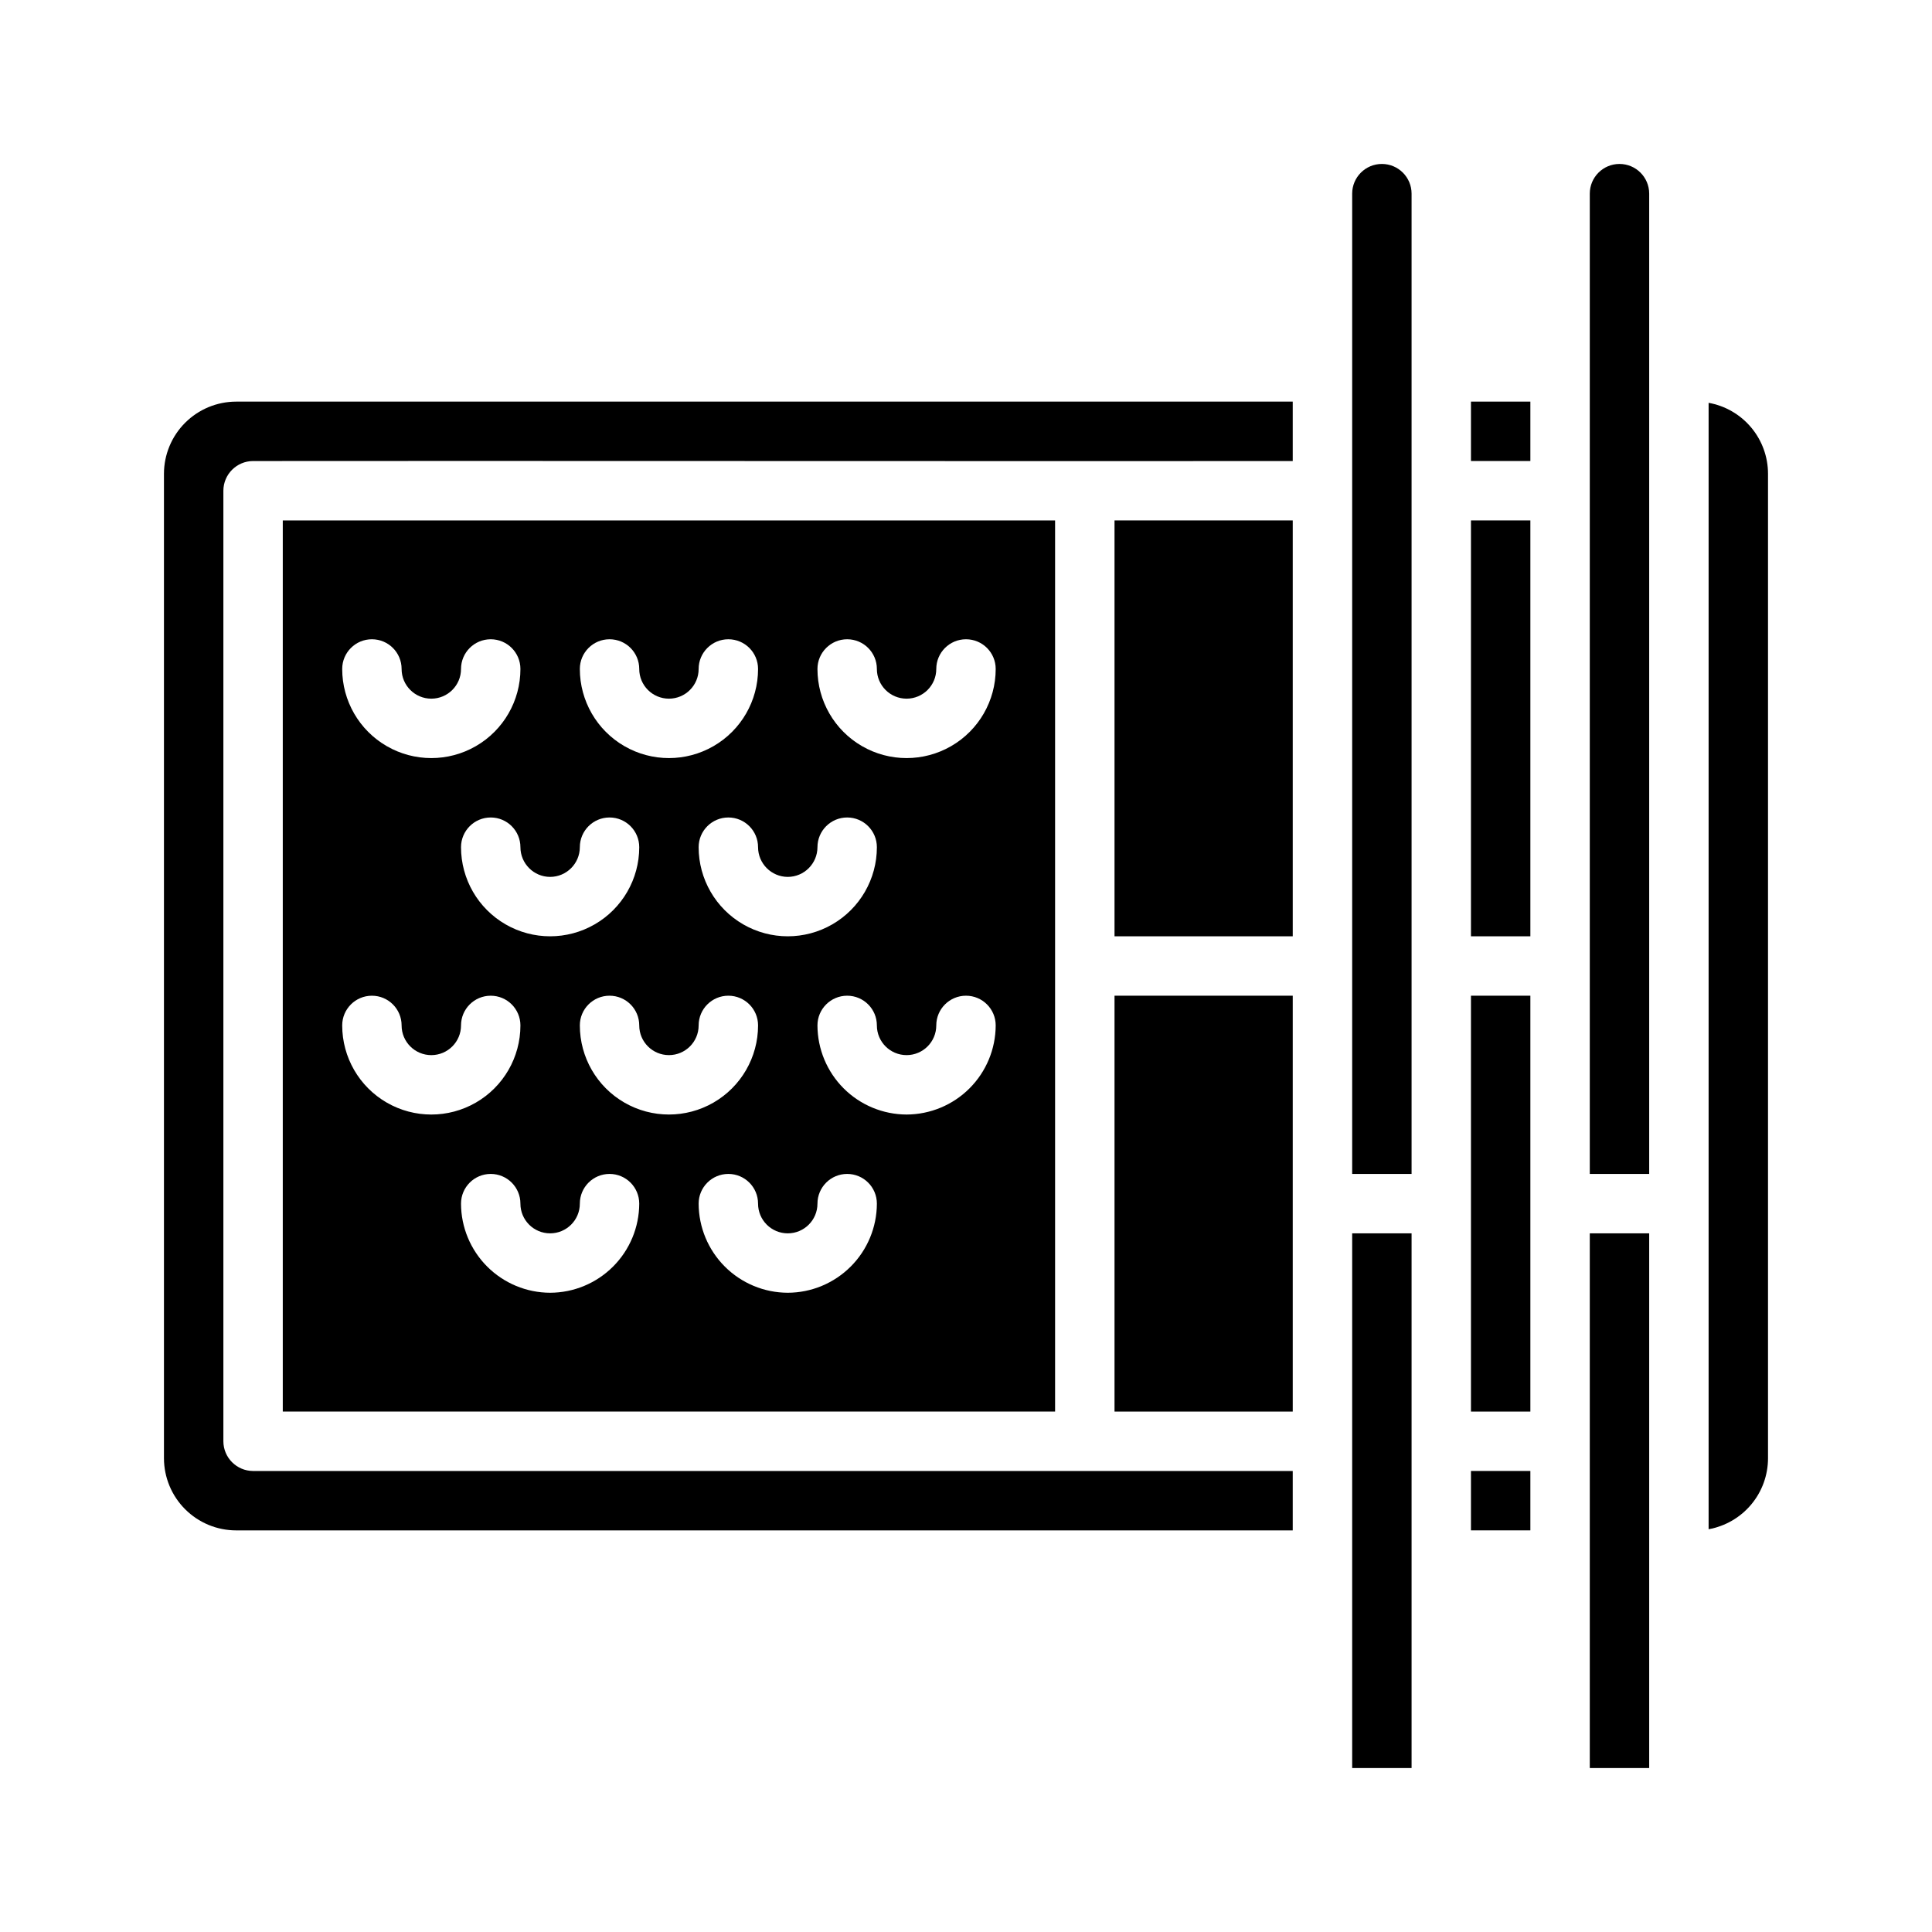
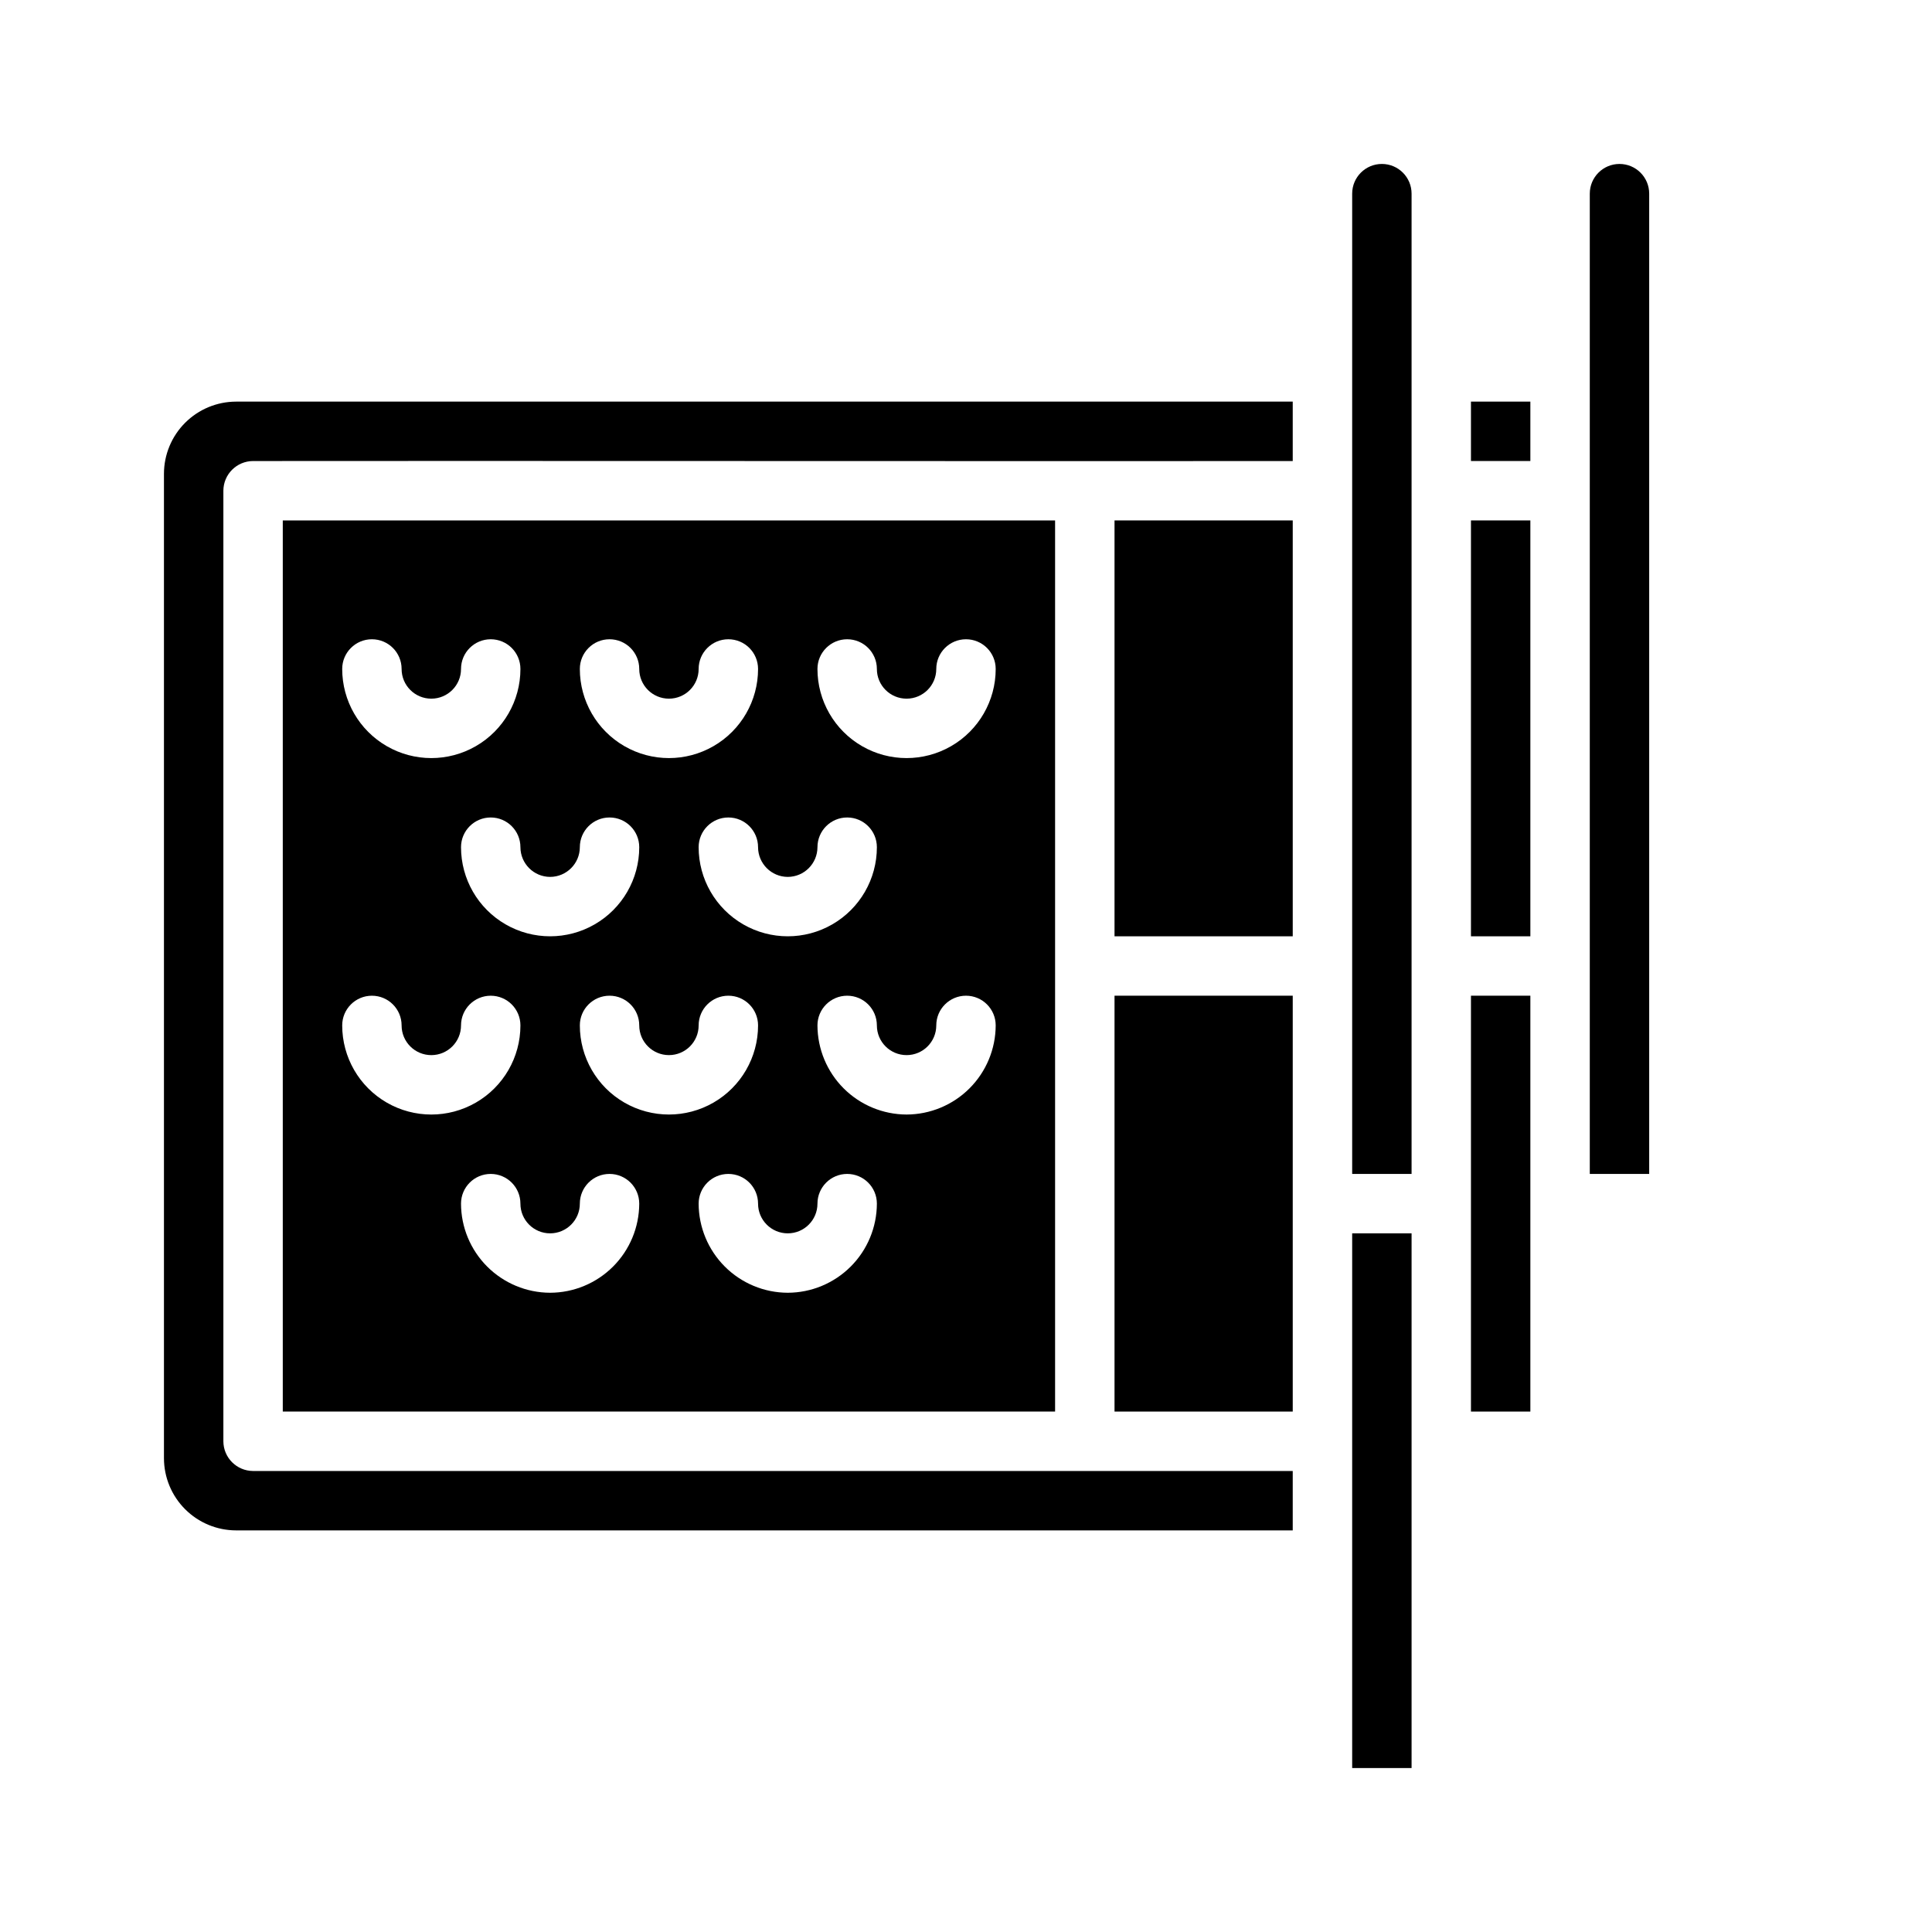
<svg xmlns="http://www.w3.org/2000/svg" fill="#000000" width="800px" height="800px" version="1.1" viewBox="144 144 512 512">
  <g>
-     <path d="m565.31 470.85h15.742v141.7h-15.742z" />
    <path d="m187.45 269.56v260.88c0.008 5.07 2.023 9.934 5.609 13.52 3.586 3.586 8.449 5.606 13.52 5.609h280.01v-15.742h-275.52c-4.344-0.016-7.859-3.531-7.871-7.875v-251.9c0.012-4.344 3.527-7.859 7.871-7.871 39.516-0.078 240.57 0.078 275.52 0v-15.746h-280.01c-5.07 0.004-9.934 2.023-13.52 5.609-3.586 3.586-5.602 8.449-5.609 13.52z" />
    <path d="m565.31 195.32v259.78h15.742v-259.78c0-4.348-3.523-7.871-7.871-7.871s-7.871 3.523-7.871 7.871z" />
-     <path d="m596.8 250.75v298.51c4.414-0.793 8.41-3.109 11.289-6.551 2.879-3.438 4.453-7.781 4.453-12.266v-260.88c0-4.484-1.574-8.828-4.453-12.266-2.879-3.441-6.875-5.758-11.289-6.547z" />
    <path d="m439.36 281.92h47.23v110.21h-47.23z" />
    <path d="m439.36 407.87h47.23v110.21h-47.23z" />
    <path d="m533.82 281.92h15.742v110.21h-15.742z" />
    <path d="m502.34 195.32v259.78h15.742v-259.78c0-4.348-3.523-7.871-7.871-7.871-4.348 0-7.871 3.523-7.871 7.871z" />
    <path d="m533.82 250.43h15.742v15.742h-15.742z" />
    <path d="m502.34 470.85h15.742v141.7h-15.742z" />
-     <path d="m533.82 533.82h15.742v15.742h-15.742z" />
    <path d="m533.82 407.87h15.742v110.21h-15.742z" />
    <path d="m218.94 518.08h204.67v-236.16h-204.67zm70.848-31.488c-6.258-0.016-12.254-2.512-16.68-6.938-4.422-4.422-6.918-10.418-6.934-16.676 0-4.348 3.523-7.875 7.871-7.875s7.871 3.527 7.871 7.875c0 4.348 3.523 7.871 7.871 7.871 4.348 0 7.875-3.523 7.875-7.871 0-4.348 3.523-7.875 7.871-7.875s7.871 3.527 7.871 7.875c-0.02 6.258-2.512 12.254-6.938 16.676-4.426 4.426-10.422 6.922-16.68 6.938zm7.871-70.848h0.004c0-4.348 3.523-7.871 7.871-7.871s7.871 3.523 7.871 7.871c0 4.348 3.523 7.871 7.871 7.871s7.871-3.523 7.871-7.871c0-4.348 3.527-7.871 7.875-7.871 4.348 0 7.871 3.523 7.871 7.871 0 8.438-4.5 16.234-11.809 20.453-7.305 4.219-16.309 4.219-23.617 0-7.305-4.219-11.805-12.016-11.805-20.453zm55.105 70.848c-6.258-0.016-12.254-2.512-16.68-6.938-4.422-4.422-6.918-10.418-6.938-16.676 0-4.348 3.527-7.875 7.875-7.875 4.348 0 7.871 3.527 7.871 7.875 0 4.348 3.523 7.871 7.871 7.871s7.871-3.523 7.871-7.871c0-4.348 3.527-7.875 7.875-7.875 4.348 0 7.871 3.527 7.871 7.875-0.02 6.258-2.512 12.254-6.938 16.676-4.426 4.426-10.422 6.922-16.68 6.938zm31.488-47.23c-6.258-0.02-12.254-2.512-16.68-6.938-4.422-4.426-6.918-10.422-6.938-16.68 0-4.348 3.527-7.871 7.875-7.871 4.348 0 7.871 3.523 7.871 7.871 0 4.348 3.523 7.871 7.871 7.871s7.871-3.523 7.871-7.871c0-4.348 3.527-7.871 7.875-7.871s7.871 3.523 7.871 7.871c-0.02 6.258-2.512 12.254-6.938 16.68-4.426 4.426-10.422 6.918-16.68 6.938zm-7.871-118.08c0 4.348 3.523 7.871 7.871 7.871s7.871-3.523 7.871-7.871 3.527-7.871 7.875-7.871 7.871 3.523 7.871 7.871c0 8.438-4.5 16.234-11.809 20.453s-16.309 4.219-23.617 0c-7.305-4.219-11.809-12.016-11.809-20.453 0-4.348 3.527-7.871 7.875-7.871 4.348 0 7.871 3.523 7.871 7.871zm-23.617 55.105c4.344-0.012 7.859-3.531 7.871-7.871 0-4.348 3.527-7.875 7.875-7.875 4.348 0 7.871 3.527 7.871 7.875 0 8.438-4.5 16.23-11.809 20.449-7.309 4.219-16.309 4.219-23.617 0-7.305-4.219-11.809-12.012-11.809-20.449 0-4.348 3.527-7.875 7.875-7.875 4.348 0 7.871 3.527 7.871 7.875 0.012 4.34 3.531 7.859 7.871 7.871zm-39.359-55.105c0 4.348 3.523 7.871 7.871 7.871s7.871-3.523 7.871-7.871 3.527-7.871 7.875-7.871c4.348 0 7.871 3.523 7.871 7.871 0 8.438-4.5 16.234-11.809 20.453-7.305 4.219-16.309 4.219-23.617 0-7.305-4.219-11.805-12.016-11.805-20.453 0-4.348 3.523-7.871 7.871-7.871s7.871 3.523 7.871 7.871zm-23.617 55.105c4.344-0.012 7.859-3.531 7.875-7.871 0-4.348 3.523-7.875 7.871-7.875s7.871 3.527 7.871 7.875c0 8.438-4.5 16.23-11.809 20.449-7.305 4.219-16.309 4.219-23.617 0-7.305-4.219-11.805-12.012-11.805-20.449 0-4.348 3.523-7.875 7.871-7.875s7.871 3.527 7.871 7.875c0.012 4.34 3.531 7.859 7.871 7.871zm-39.359-55.105c0 4.348 3.523 7.871 7.871 7.871 4.348 0 7.875-3.523 7.875-7.871s3.523-7.871 7.871-7.871 7.871 3.523 7.871 7.871c0 8.438-4.5 16.234-11.809 20.453-7.305 4.219-16.309 4.219-23.617 0-7.305-4.219-11.805-12.016-11.805-20.453 0-4.348 3.523-7.871 7.871-7.871s7.871 3.523 7.871 7.871zm0 94.465c0 4.348 3.523 7.871 7.871 7.871 4.348 0 7.875-3.523 7.875-7.871 0-4.348 3.523-7.871 7.871-7.871s7.871 3.523 7.871 7.871c0 8.438-4.5 16.234-11.809 20.453-7.305 4.219-16.309 4.219-23.617 0-7.305-4.219-11.805-12.016-11.805-20.453 0-4.348 3.523-7.871 7.871-7.871s7.871 3.523 7.871 7.871z" />
  </g>
</svg>